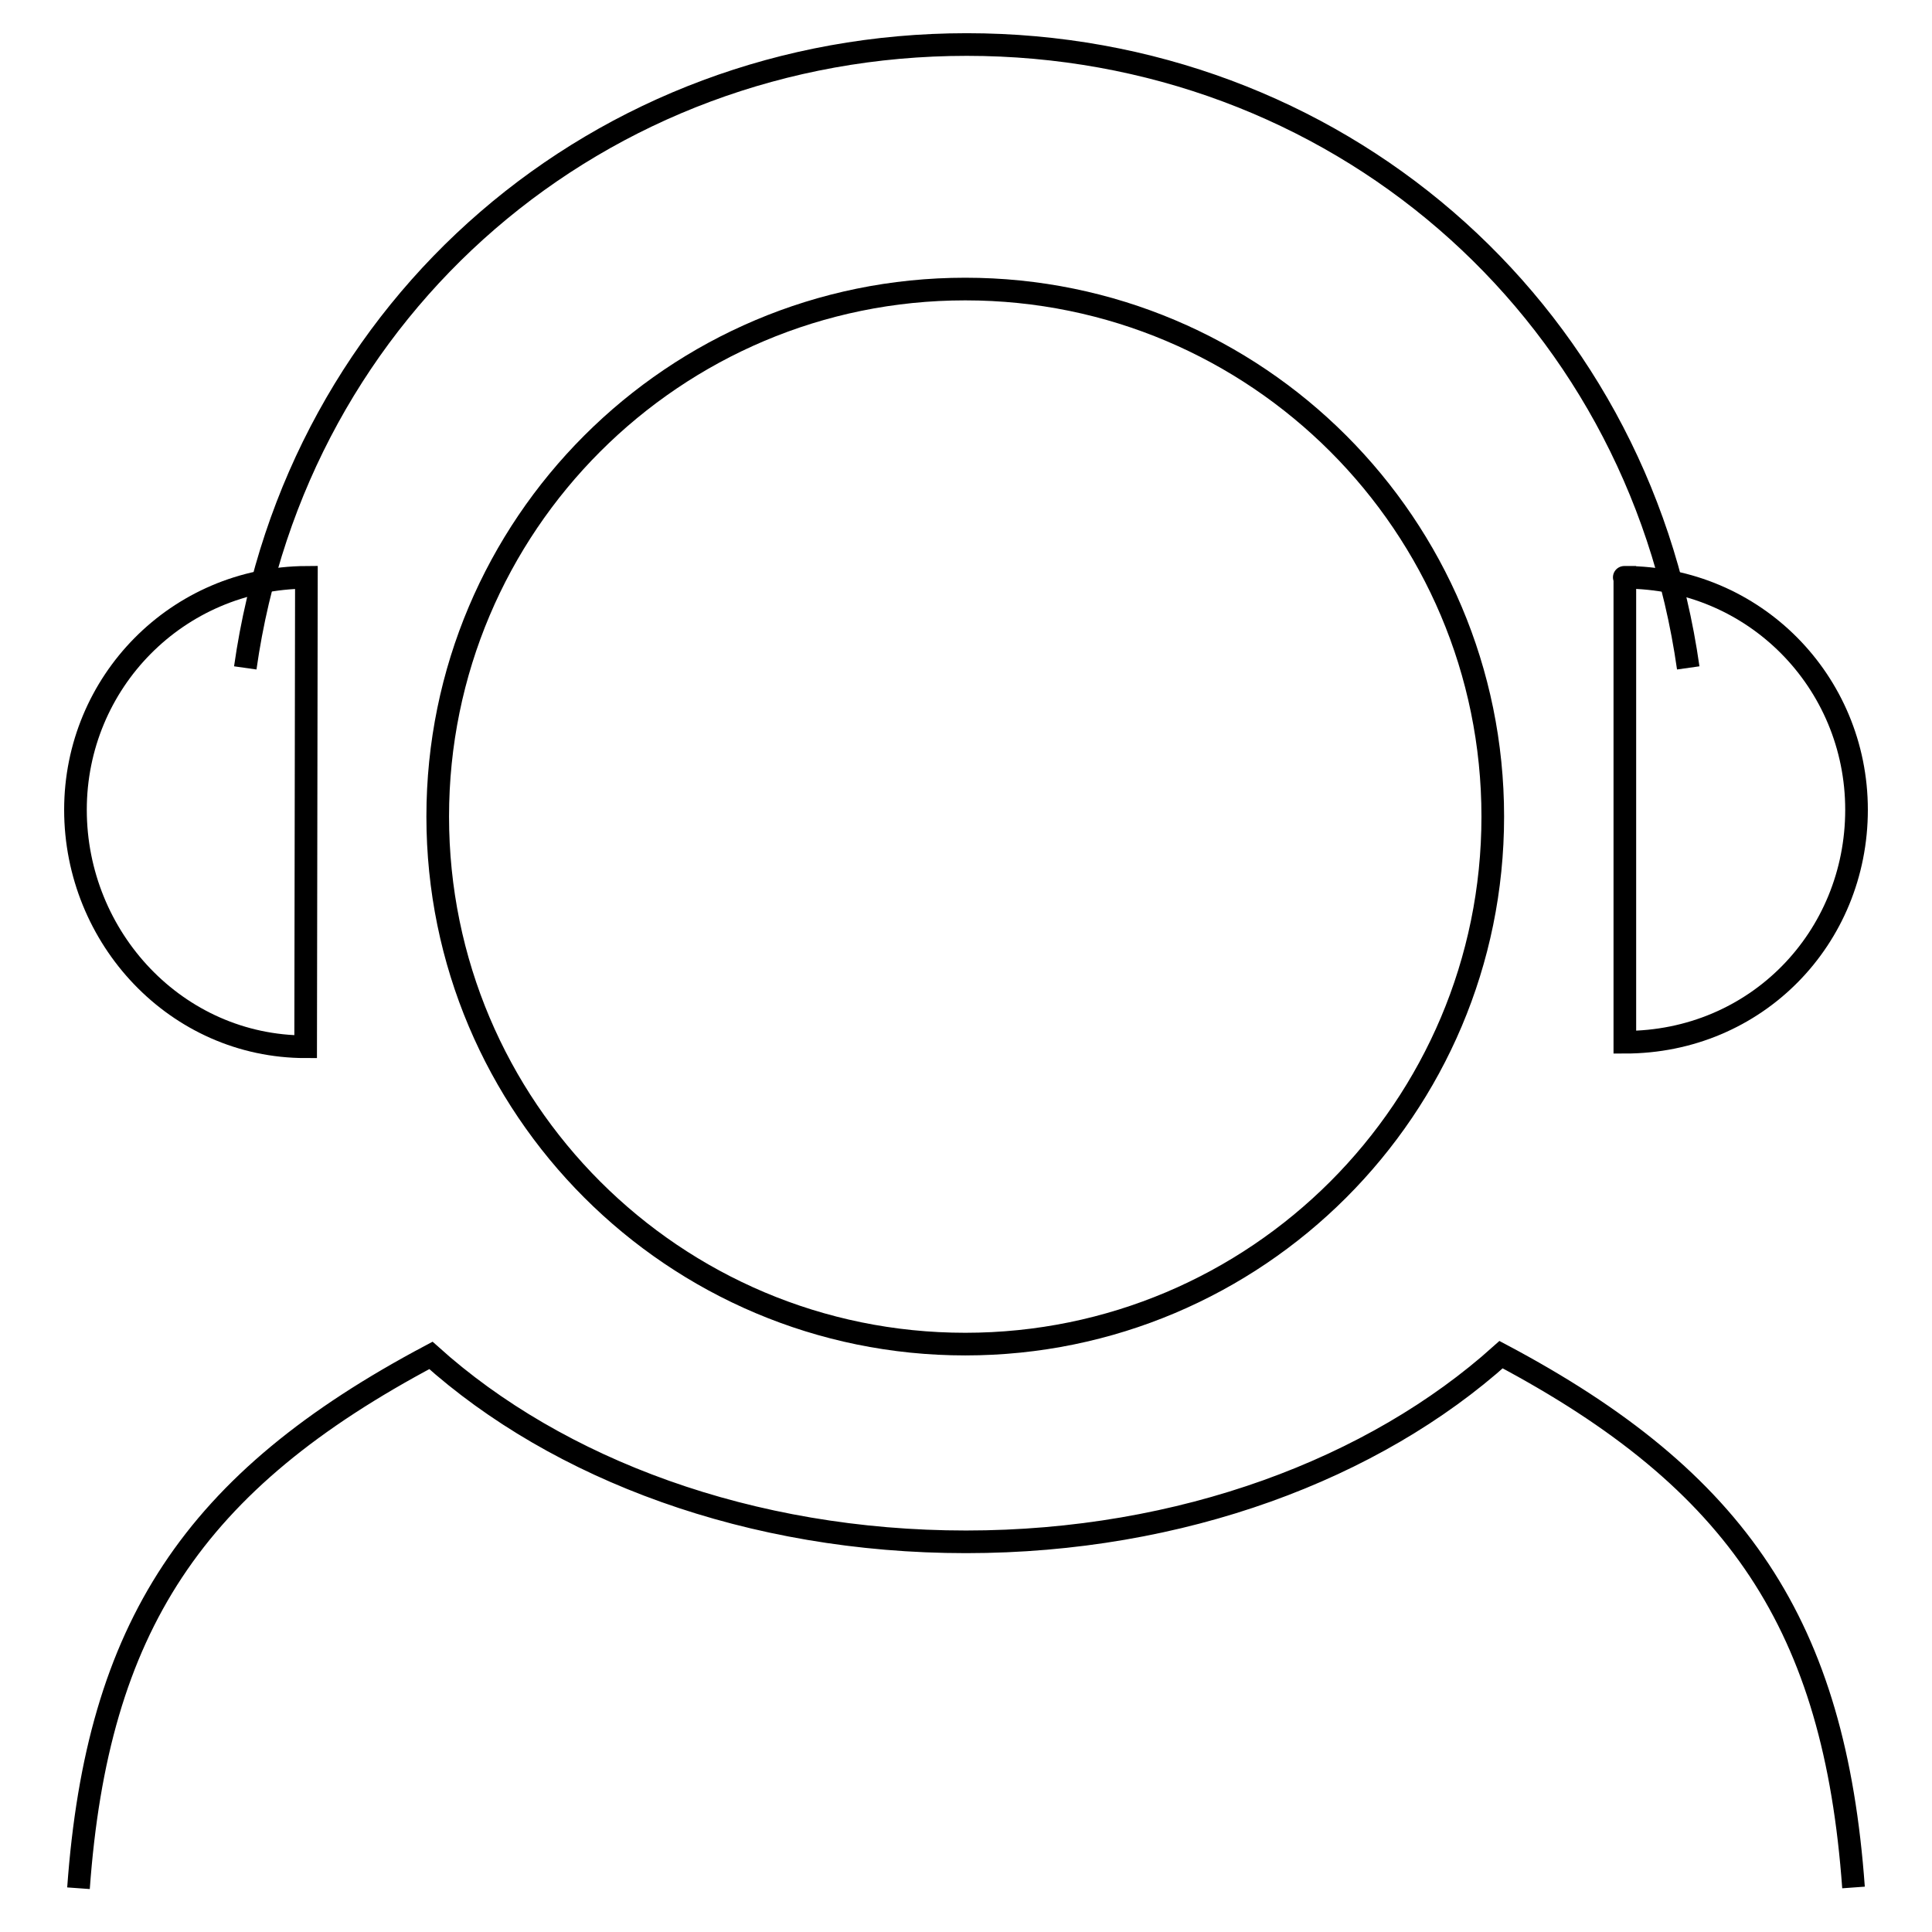
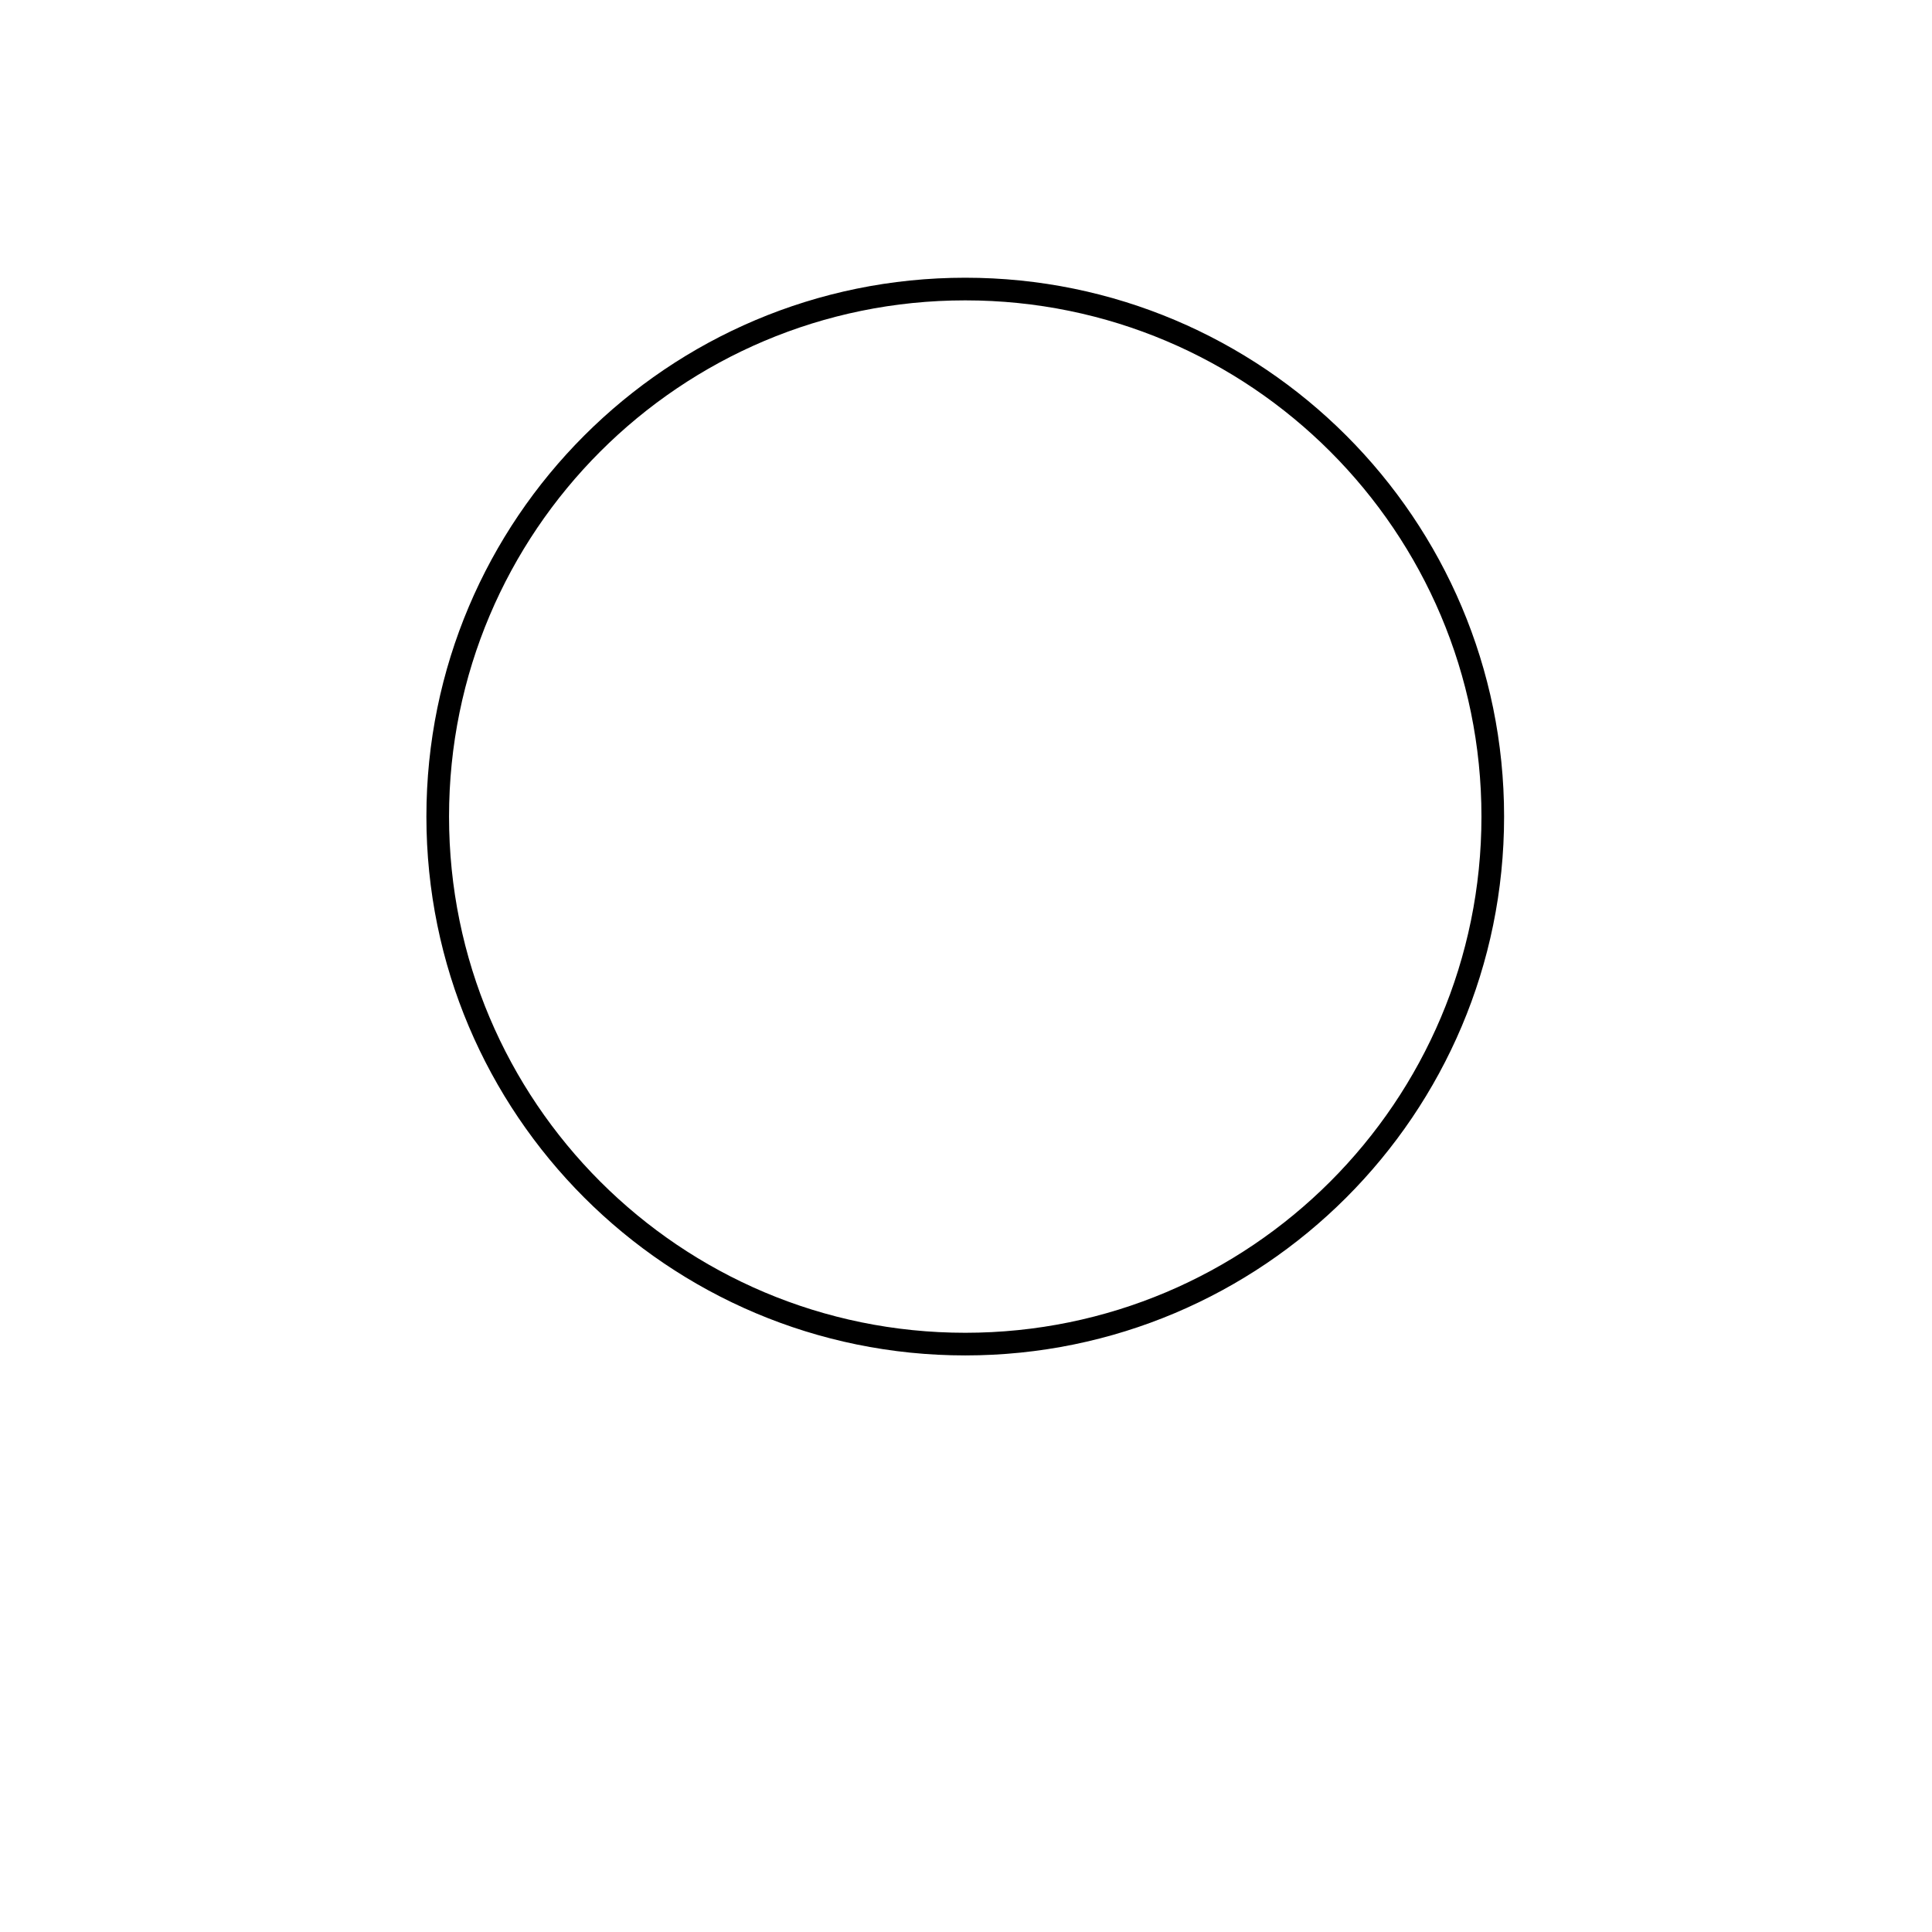
<svg xmlns="http://www.w3.org/2000/svg" version="1.1" x="0px" y="0px" viewBox="0 0 256 256" enable-background="new 0 0 256 256" xml:space="preserve">
  <g>
    <g>
-       <path stroke-width="3" fill-opacity="0" stroke="#000000" d="M58,108.2c0,38.6,31.3,69.9,69.9,69.9c38.6,0,69.9-31.3,69.9-69.9s-31.3-69.9-69.9-69.9C89.3,38.3,58,69.6,58,108.2z" />
-       <path stroke-width="3" fill-opacity="0" stroke="#000000" d="M245.6,250.1c-2.5-34.6-15.2-53.9-46.7-70.6c-16.8,15.1-42.3,24.8-70.9,24.8c-28.6,0-54.1-9.6-70.9-24.7c-31.5,16.7-44.2,36-46.7,70.6" />
-       <path stroke-width="3" fill-opacity="0" stroke="#000000" d="M223.7,88.5c-6.8-48-47-82.6-95.6-82.6c-48.6,0-88.8,34.6-95.6,82.6" />
-       <path stroke-width="3" fill-opacity="0" stroke="#000000" d="M215.3,76.5C215.3,76.5,215.1,76.5,215.3,76.5c17.1,0,30.7,13.8,30.7,30.8c0,17-13.3,30.8-30.7,30.8v0V76.5L215.3,76.5z" />
-       <path stroke-width="3" fill-opacity="0" stroke="#000000" d="M40.6,76.5L40.6,76.5C23.5,76.6,10,90.4,10,107.3c0,17,13.4,31.4,30.5,31.4L40.6,76.5L40.6,76.5z" />
+       <path stroke-width="3" fill-opacity="0" stroke="#000000" d="M58,108.2c0,38.6,31.3,69.9,69.9,69.9c38.6,0,69.9-31.3,69.9-69.9s-31.3-69.9-69.9-69.9C89.3,38.3,58,69.6,58,108.2" />
    </g>
  </g>
</svg>